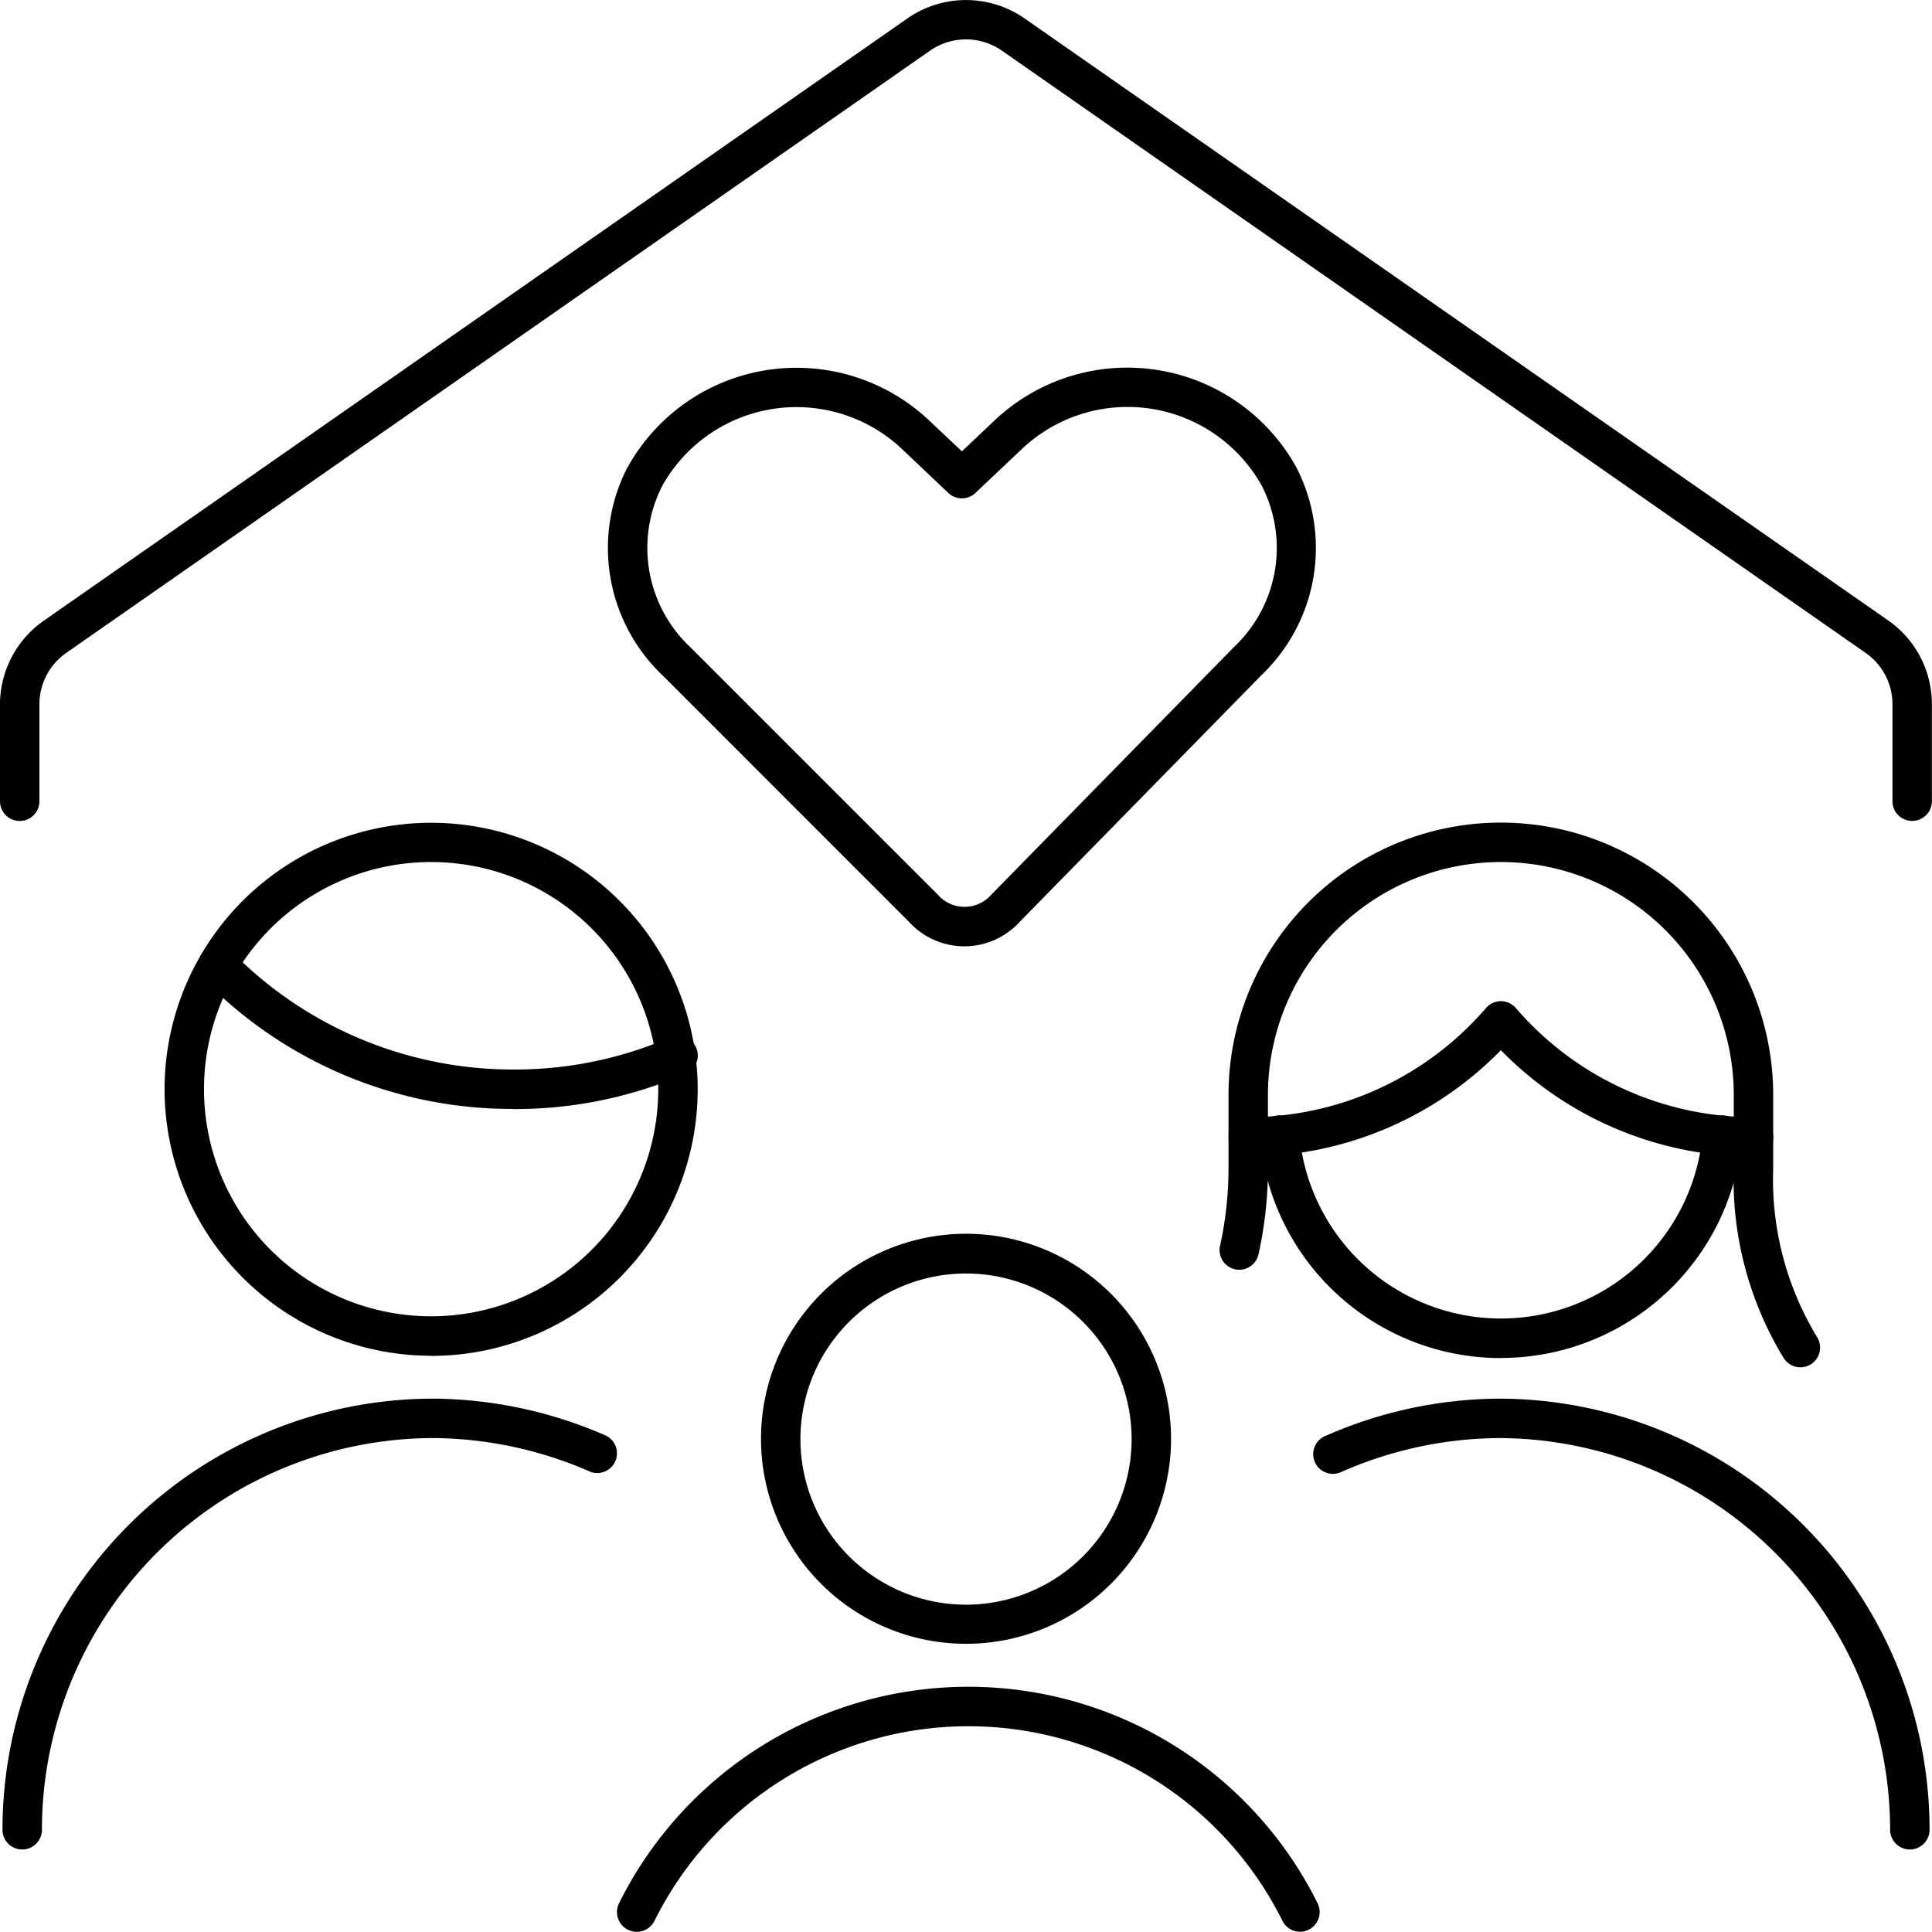
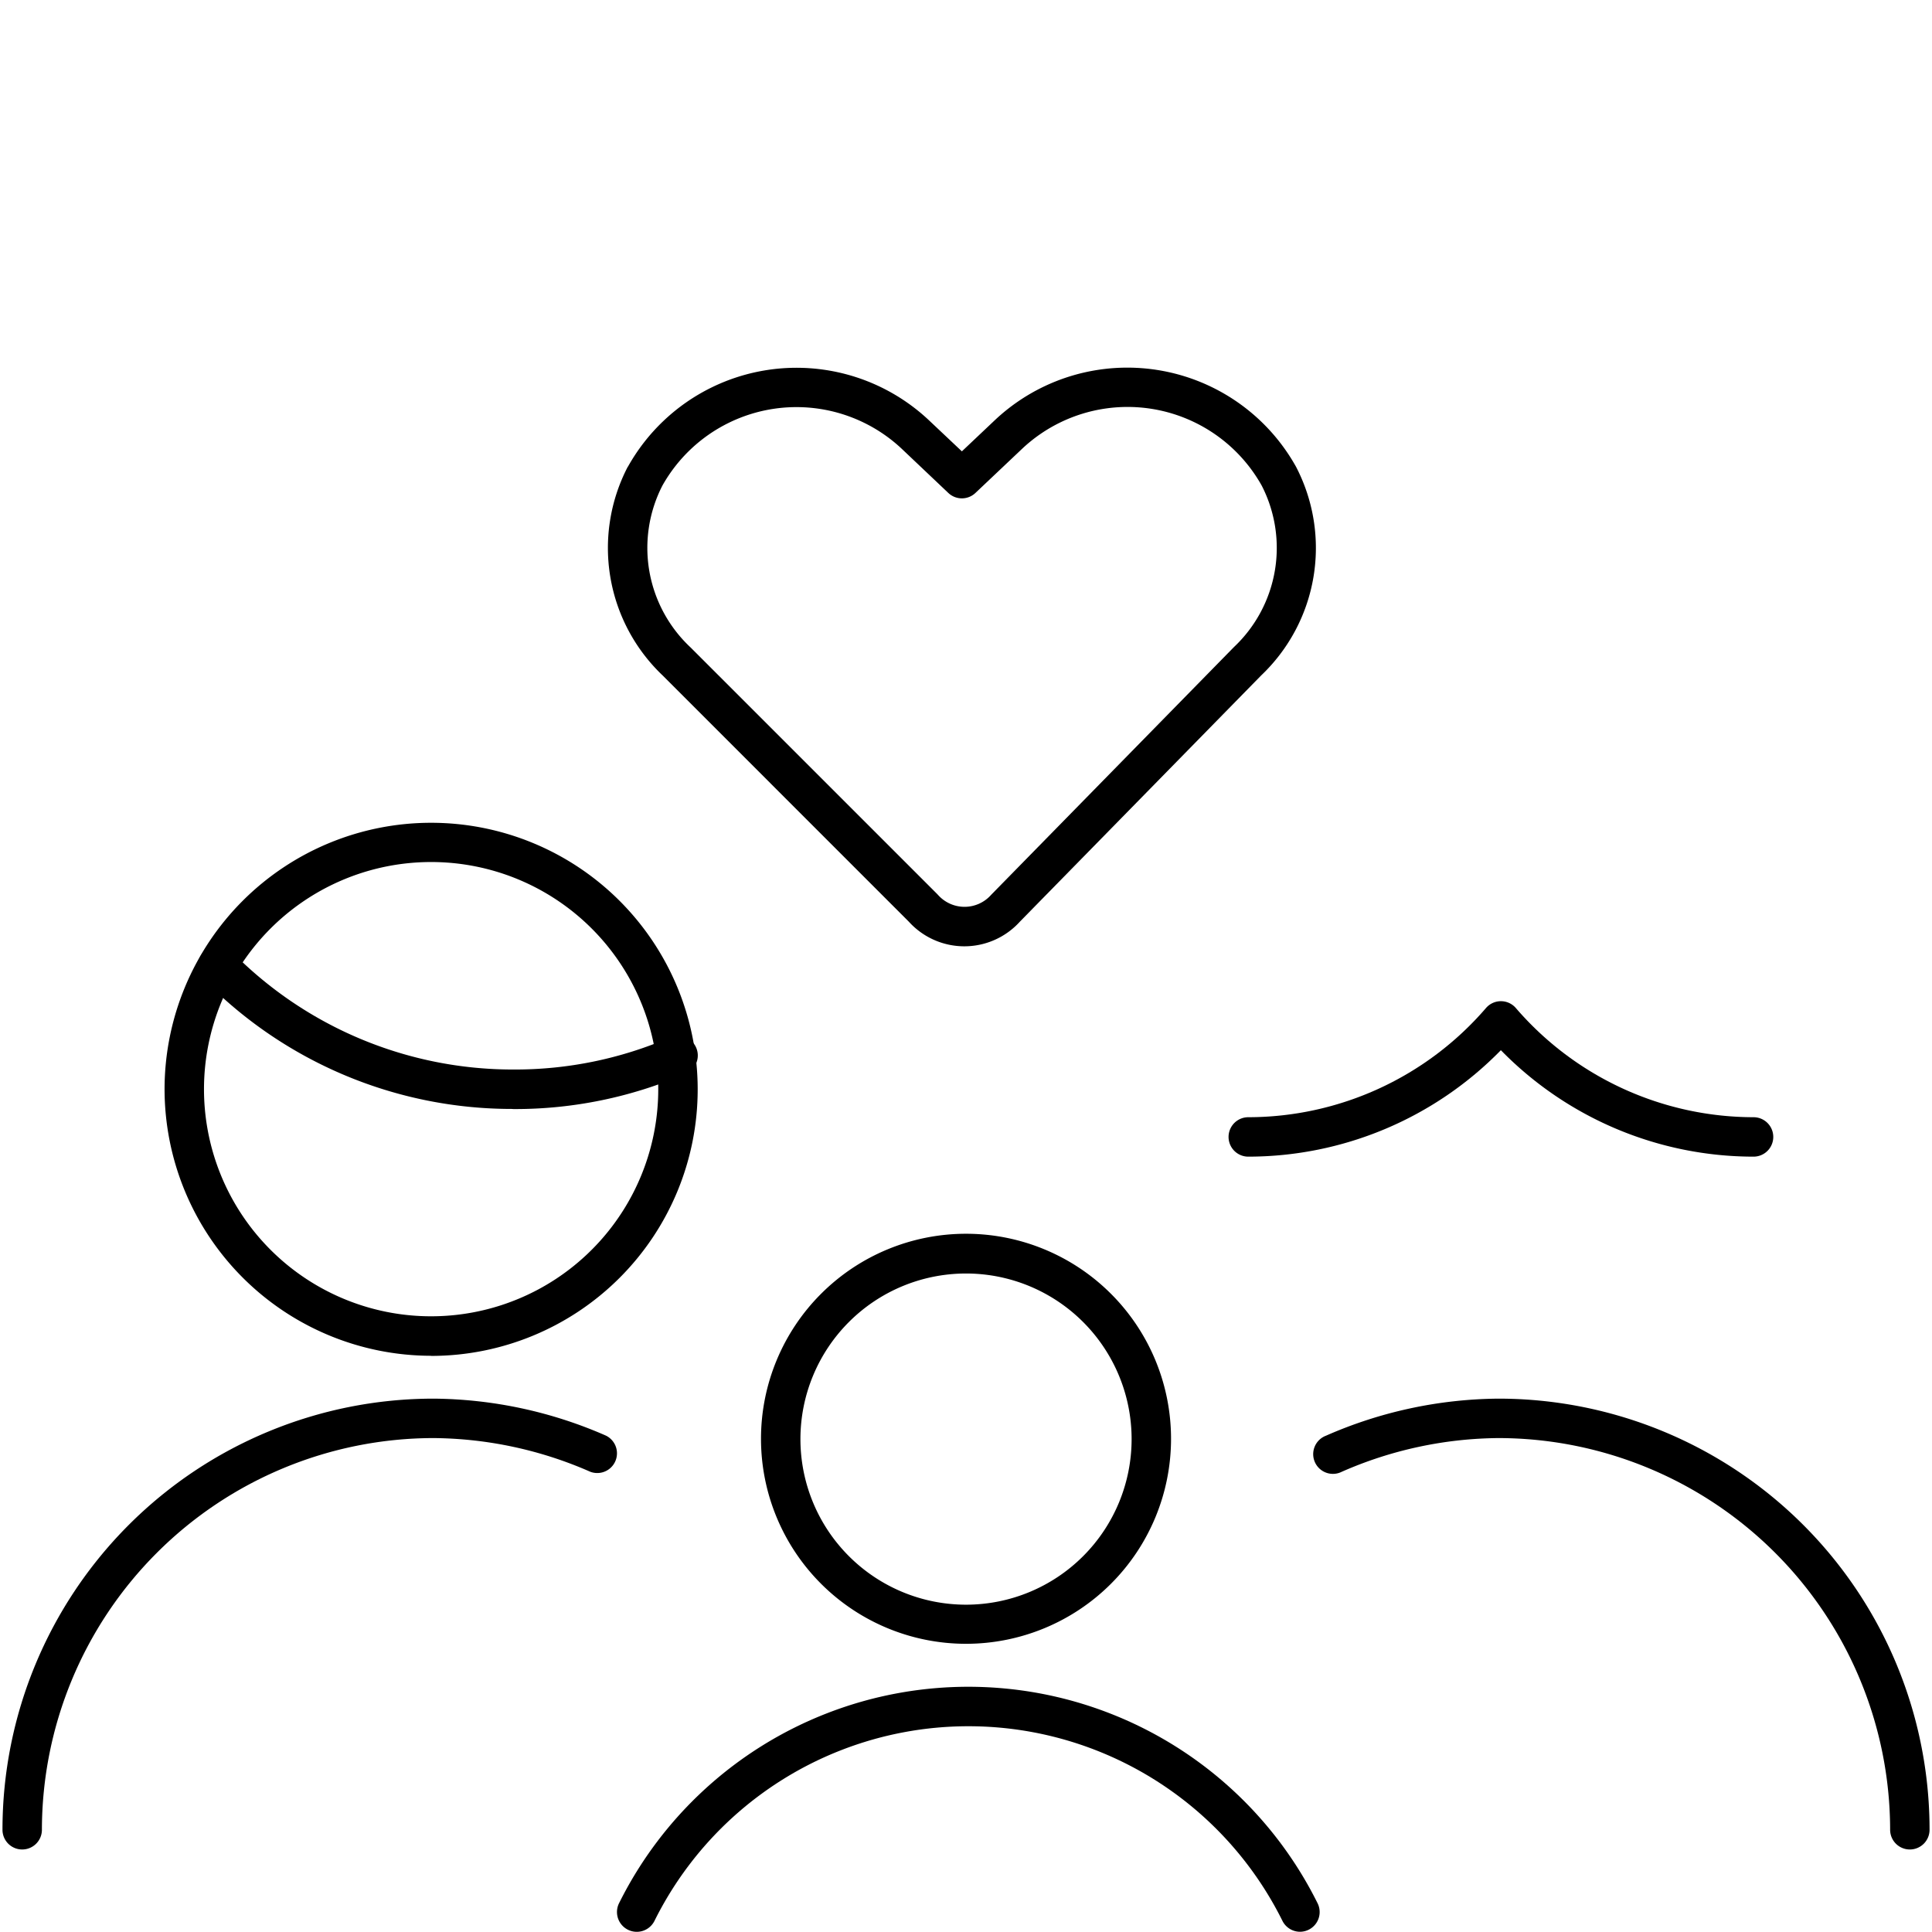
<svg xmlns="http://www.w3.org/2000/svg" width="49.003" height="48.997" viewBox="0 0 49.003 48.997">
  <g transform="translate(0 -0.004)">
    <path d="M16.431,19.146a1.9,1.9,0,0,1-1.407-.623L8.778,12.276A4.461,4.461,0,0,1,7.89,6.99L7.9,6.977A4.9,4.9,0,0,1,15.52,5.792l.848.8.846-.8A4.9,4.9,0,0,1,24.84,6.977l.007.013a4.461,4.461,0,0,1-.886,5.284l-6.122,6.247A1.9,1.9,0,0,1,16.431,19.146ZM8.773,7.459a3.457,3.457,0,0,0,.7,4.094l.011.01,6.261,6.261.02.021a.9.9,0,0,0,1.341,0l.016-.017,6.136-6.261.014-.014a3.457,3.457,0,0,0,.7-4.094A3.9,3.9,0,0,0,17.9,6.523L16.712,7.647a.5.5,0,0,1-.688,0L14.835,6.52a3.9,3.9,0,0,0-6.062.939Z" transform="translate(8.029 4.86)" />
-     <path d="M48.5,20.826a.5.5,0,0,1-.5-.5V17.863a1.587,1.587,0,0,0-.682-1.3L25.405,1.284a1.594,1.594,0,0,0-1.808,0L1.683,16.562A1.592,1.592,0,0,0,1,17.827v2.5a.5.5,0,0,1-1,0v-2.5s0-.007,0-.011a2.6,2.6,0,0,1,1.112-2.07L23.026.464a2.6,2.6,0,0,1,2.95,0L47.892,15.741A2.588,2.588,0,0,1,49,17.862v2.464A.5.5,0,0,1,48.5,20.826Z" transform="translate(0 0)" />
    <path d="M8.761,23.523A6.769,6.769,0,0,1,2,16.761s0,0,0,0a6.761,6.761,0,1,1,6.761,6.765ZM3,16.761a5.761,5.761,0,1,0,1.687-4.074A5.768,5.768,0,0,0,3,16.761Z" transform="translate(2.174 10.869)" />
    <path d="M10.358,15.631A10.935,10.935,0,0,1,2.553,12.35a.5.5,0,1,1,.714-.7A9.991,9.991,0,0,0,10.4,14.631a9.882,9.882,0,0,0,3.978-.815.5.5,0,0,1,.4.918,10.87,10.87,0,0,1-4.374.9Z" transform="translate(2.62 12.5)" />
    <g transform="translate(31.431 21.369)">
-       <path d="M29.554,23.815a.5.5,0,0,1-.428-.241,8.7,8.7,0,0,1-1.262-4.818V16.907a5.907,5.907,0,0,0-11.815,0v1.858a10.129,10.129,0,0,1-.241,2.193.5.5,0,0,1-.976-.217,9.127,9.127,0,0,0,.217-1.976V16.907a6.907,6.907,0,1,1,13.815,0v1.858q0,.009,0,.017a7.7,7.7,0,0,0,1.117,4.273.5.5,0,0,1-.427.76Z" transform="translate(-15.32 -10.5)" />
      <path d="M28.245,16.113h0a8.966,8.966,0,0,1-6.407-2.7,8.966,8.966,0,0,1-6.407,2.7.5.5,0,1,1,0-1,7.968,7.968,0,0,0,6.029-2.769.5.5,0,0,1,.758,0,7.968,7.968,0,0,0,6.029,2.769.5.5,0,0,1,0,1Z" transform="translate(-15.201 -8.141)" />
-       <path d="M21.424,19.711A6.135,6.135,0,0,1,15.312,14.1a.5.5,0,1,1,1-.086,5.135,5.135,0,0,0,10.232,0,.5.5,0,1,1,1,.086,6.135,6.135,0,0,1-6.112,5.608Z" transform="translate(-14.788 -6.63)" />
    </g>
    <path d="M.53,28.435a.5.5,0,0,1-.5-.5A10.935,10.935,0,0,1,10.965,17a11.067,11.067,0,0,1,4.375.94.5.5,0,0,1-.4.915A10.067,10.067,0,0,0,10.961,18,9.946,9.946,0,0,0,1.03,27.935.5.5,0,0,1,.53,28.435Z" transform="translate(0.033 18.479)" />
    <path d="M31.08,28.435a.5.5,0,0,1-.5-.5A9.947,9.947,0,0,0,20.644,18a10.062,10.062,0,0,0-3.973.855.5.5,0,1,1-.4-.915A11.062,11.062,0,0,1,20.639,17,10.935,10.935,0,0,1,31.58,27.935.5.5,0,0,1,31.08,28.435Z" transform="translate(17.361 18.479)" />
    <path d="M14.446,25.392a5.2,5.2,0,1,1,5.2-5.2A5.2,5.2,0,0,1,14.446,25.392Zm0-9.392a4.2,4.2,0,1,0,4.2,4.2A4.2,4.2,0,0,0,14.446,16Z" transform="translate(10.056 16.305)" />
    <path d="M24.822,26.715a.5.5,0,0,1-.448-.278,8.892,8.892,0,0,0-15.926,0,.5.5,0,0,1-.9-.445,9.892,9.892,0,0,1,17.718,0,.5.5,0,0,1-.447.723Z" transform="translate(8.153 22.286)" />
  </g>
</svg>